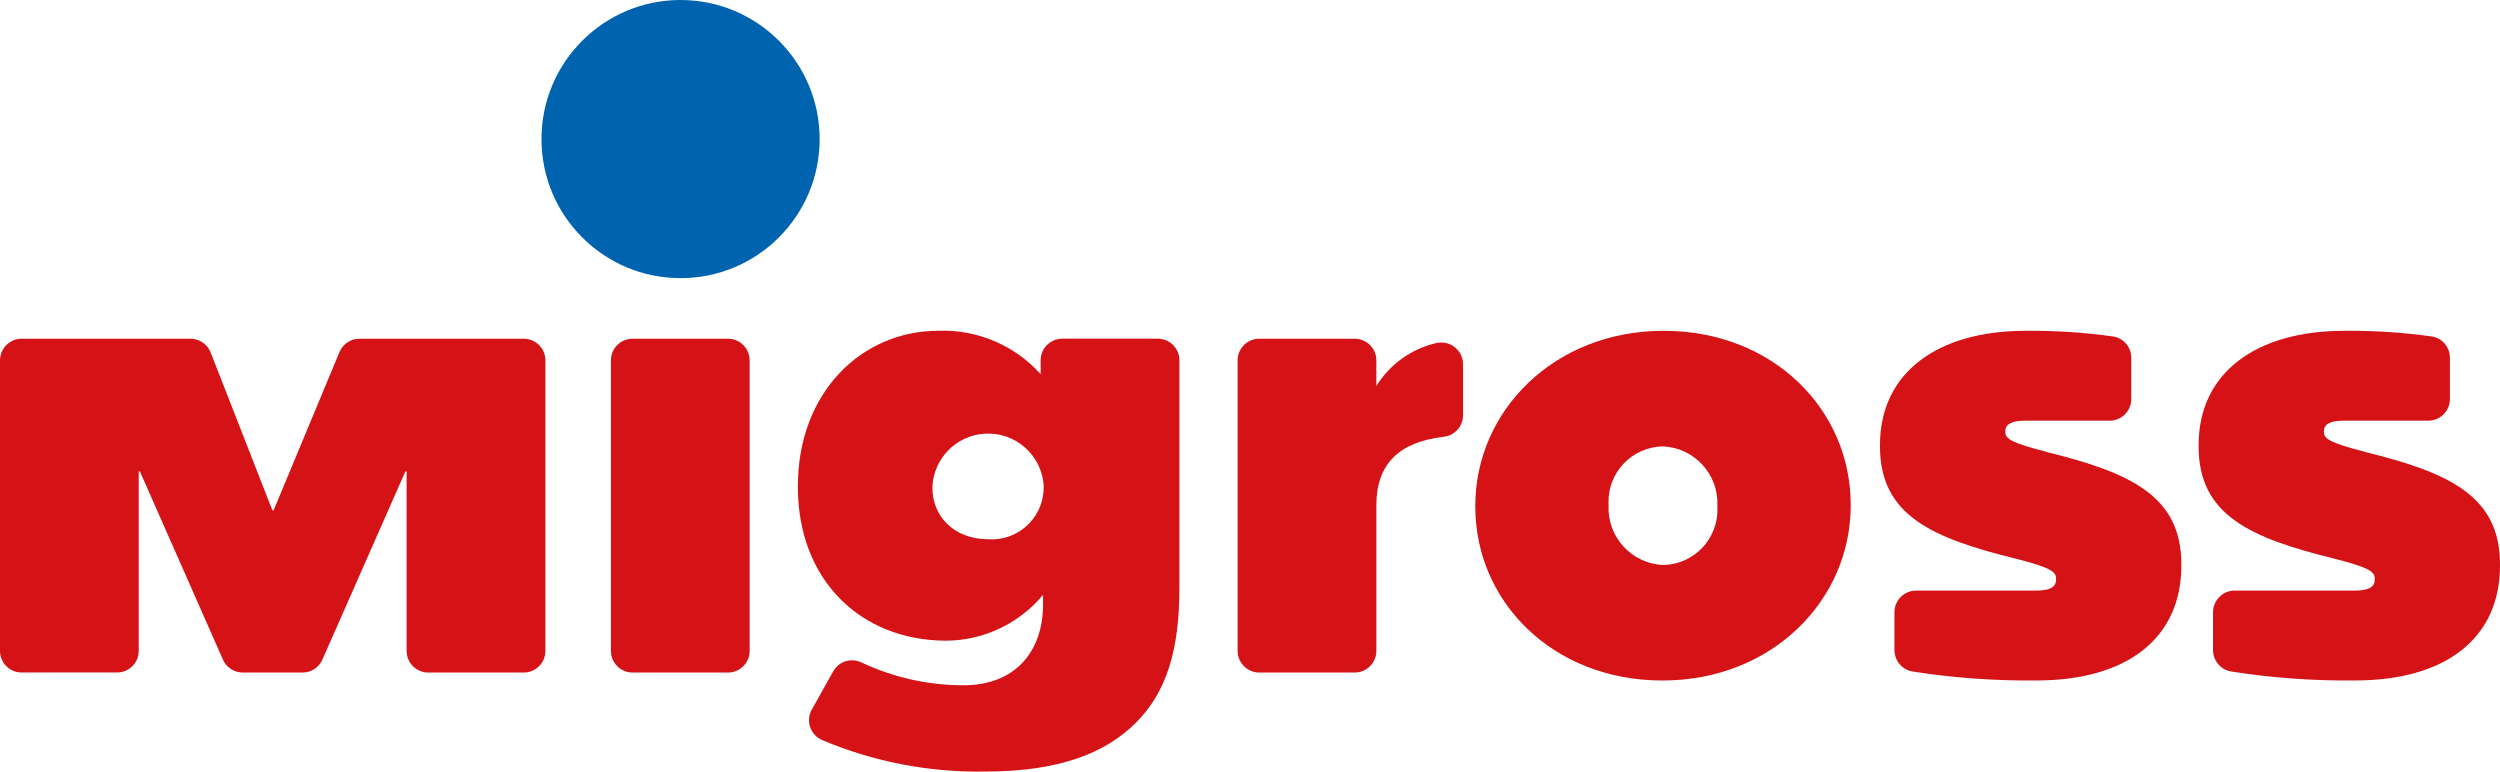
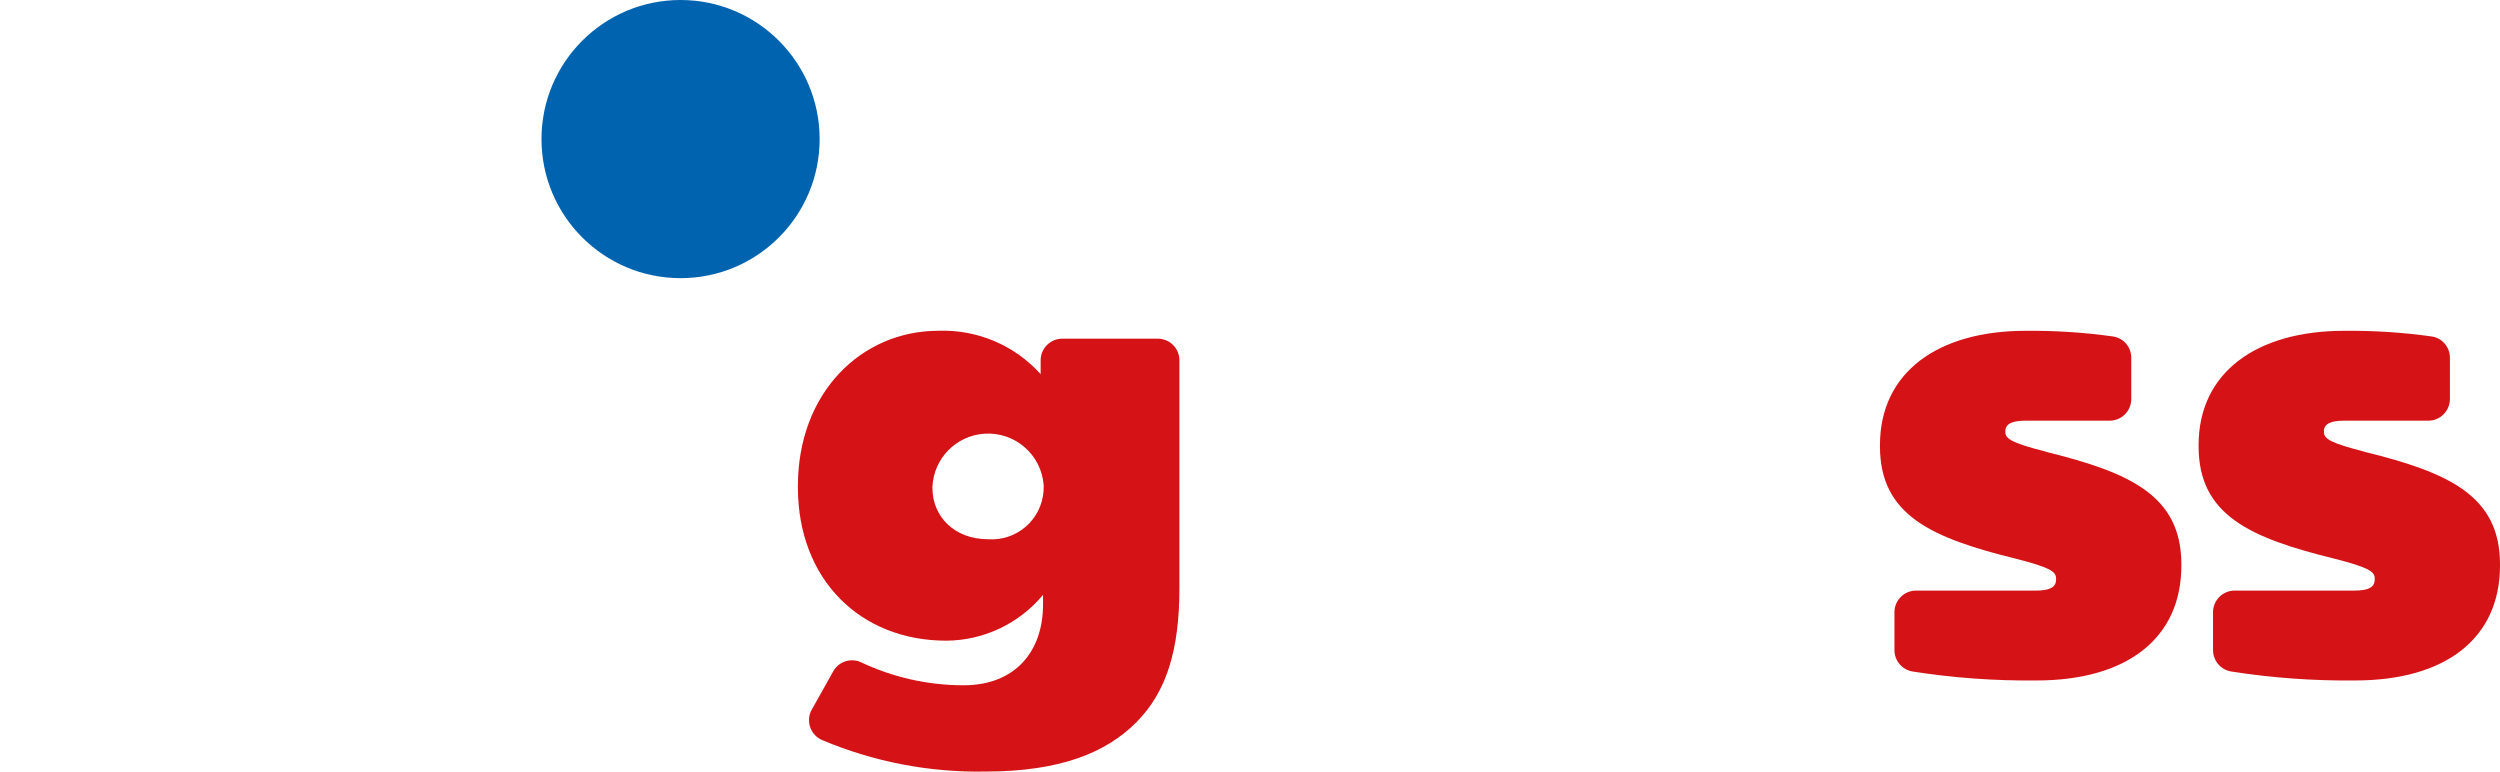
<svg xmlns="http://www.w3.org/2000/svg" id="a" viewBox="0 0 499 154.01">
  <defs>
    <style>.j{fill:#0063af;}.k{fill:#d51317;}</style>
  </defs>
  <path id="b" class="j" d="M135.84,55.52c15.33,0,27.76-12.43,27.76-27.76,0-15.33-12.43-27.76-27.76-27.76s-27.76,12.43-27.76,27.76,12.43,27.76,27.76,27.76h0" />
  <path id="c" class="k" d="M162.04,141.63l4.27-7.63c1.08-1.95,3.48-2.74,5.51-1.83,6.41,3.04,13.41,4.61,20.51,4.61,10.36,0,15.86-6.81,15.86-16.1v-1.95c-4.77,5.74-11.82,9.09-19.28,9.15-17.2,0-29.65-12.2-29.65-30.63v-.24c0-18.67,12.69-30.99,28.07-30.99,7.74-.27,15.21,2.9,20.38,8.66v-2.76c0-2.39,1.94-4.32,4.33-4.32h19.05c2.39,0,4.32,1.93,4.32,4.32v45.47c0,12.33-2.56,20.75-8.67,26.85-5.98,5.98-15.13,9.76-30.02,9.76-11.19,.21-22.29-1.93-32.6-6.27-2.21-.94-3.24-3.5-2.29-5.71,.06-.14,.13-.27,.2-.41m46.29-44.48v-.24c-.43-6.13-5.74-10.75-11.87-10.32-5.63,.39-10.07,4.93-10.34,10.57v.24c0,5.73,4.39,10.25,11.1,10.25,5.71,.41,10.67-3.89,11.08-9.59,.02-.3,.03-.6,.03-.9" />
-   <path id="d" class="k" d="M294.47,101.17v-.24c0-18.79,15.62-34.9,37.59-34.9s37.34,15.86,37.34,34.66v.24c0,18.8-15.62,34.9-37.59,34.9s-37.34-15.86-37.34-34.66m48.32,0v-.24c.26-6.28-4.63-11.58-10.9-11.83h-.08c-6.09,.16-10.91,5.22-10.75,11.32,0,.09,0,.18,.01,.27v.24c-.26,6.28,4.62,11.58,10.9,11.84h.08c6.09-.15,10.91-5.22,10.75-11.32,0-.09,0-.18-.01-.28" />
-   <path id="e" class="k" d="M4.32,67.61H38.02c1.78,0,3.38,1.09,4.03,2.75l12.32,31.5h.24l13.15-31.59c.67-1.61,2.24-2.66,3.99-2.66h32.79c2.38,0,4.32,1.93,4.32,4.32h0v57.99c0,2.39-1.93,4.32-4.32,4.32h-19.06c-2.39,0-4.32-1.93-4.32-4.32h0v-35.81h-.25l-16.56,37.55c-.69,1.57-2.24,2.58-3.95,2.58h-11.95c-1.71,0-3.26-1.01-3.95-2.58l-16.57-37.55h-.24v35.8c0,2.39-1.93,4.32-4.32,4.32H4.32C1.93,134.24,0,132.3,0,129.92H0v-57.99c0-2.38,1.93-4.32,4.31-4.32h0" />
-   <path id="f" class="k" d="M274.72,77.08v-5.15c0-2.39-1.94-4.32-4.32-4.32h-19.05c-2.39,0-4.32,1.94-4.32,4.32v57.99c0,2.39,1.94,4.32,4.32,4.32h19.05c2.39,0,4.32-1.93,4.32-4.32v-29.05c0-8.35,4.63-12.66,13.41-13.68,2.2-.23,3.88-2.07,3.9-4.29v-10.2c-.02-2.41-1.99-4.36-4.4-4.34-.38,0-.75,.05-1.11,.15-4.91,1.18-9.16,4.26-11.81,8.56" />
  <path id="g" class="k" d="M472.04,90.18c-6.71-1.71-8.18-2.56-8.18-3.9v-.24c0-1.34,1.22-2.07,3.9-2.07h16.91c2.39,0,4.33-1.93,4.33-4.32h0v-8.22c.02-2.1-1.48-3.91-3.55-4.26-5.82-.82-11.68-1.2-17.56-1.14-17.33,0-29.05,8.18-29.05,22.82v.24c0,13.79,10.36,18.3,27.21,22.45,6.71,1.71,7.94,2.56,7.94,3.9v.24c0,1.59-1.34,2.2-4.03,2.2h-23.92c-2.39,0-4.32,1.94-4.32,4.32h0v7.55c0,2.09,1.49,3.89,3.55,4.27,8.21,1.29,16.51,1.89,24.81,1.8,18.06,0,28.92-8.42,28.92-22.93v-.24c0-13.67-10.14-18.3-26.97-22.45" />
  <path id="h" class="k" d="M408.45,90.18c-6.71-1.71-8.18-2.56-8.18-3.9v-.24c0-1.34,1.22-2.07,3.9-2.07h16.91c2.39,0,4.32-1.93,4.32-4.32,0,0,0,0,0,.01v-8.23c.02-2.1-1.49-3.91-3.56-4.26-5.82-.82-11.68-1.2-17.56-1.14-17.33,0-29.04,8.18-29.04,22.82v.24c0,13.79,10.36,18.3,27.21,22.45,6.71,1.71,7.94,2.56,7.94,3.9v.24c0,1.59-1.34,2.2-4.03,2.2h-23.91c-2.39,0-4.32,1.94-4.32,4.32h0v7.55c0,2.09,1.49,3.89,3.54,4.27,8.21,1.29,16.51,1.89,24.81,1.8,18.06,0,28.92-8.42,28.92-22.93v-.24c0-13.67-10.13-18.3-26.97-22.45" />
-   <path id="i" class="k" d="M126.25,67.61h19.05c2.39,0,4.32,1.93,4.33,4.32v57.99c0,2.39-1.94,4.32-4.32,4.32h-19.05c-2.39,0-4.32-1.93-4.32-4.32h0v-57.99c0-2.39,1.93-4.32,4.32-4.32h0" />
</svg>